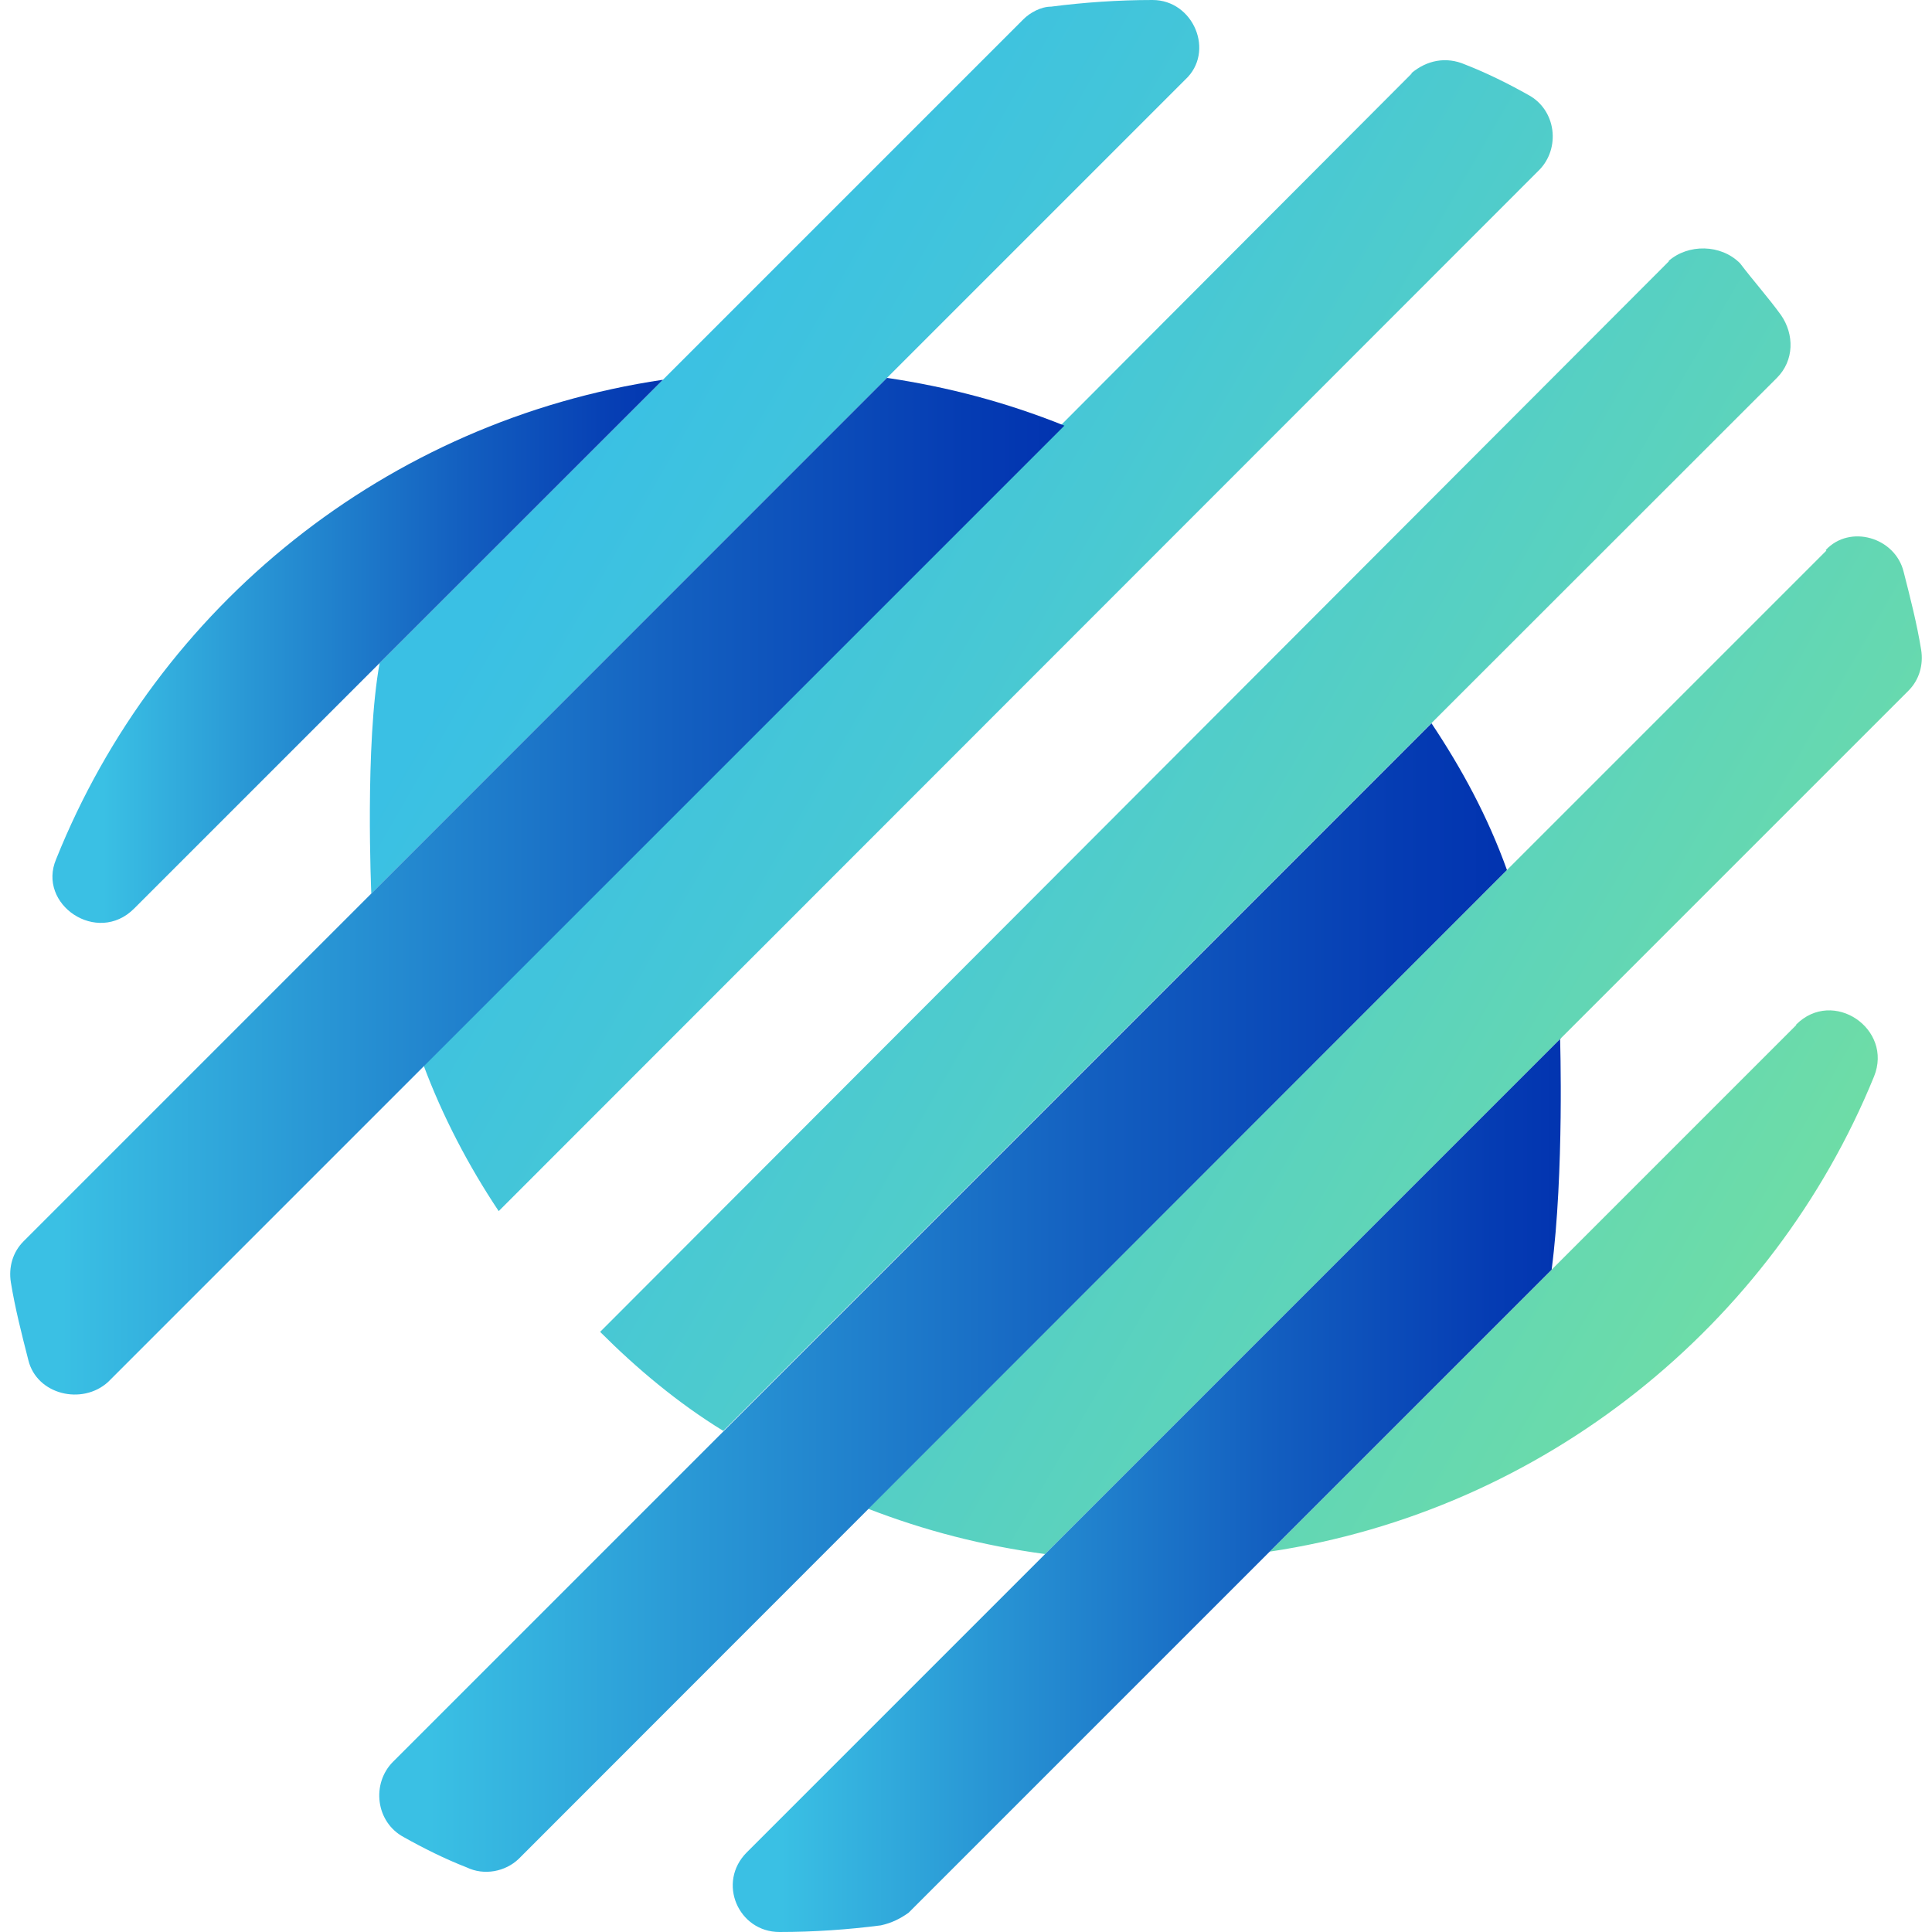
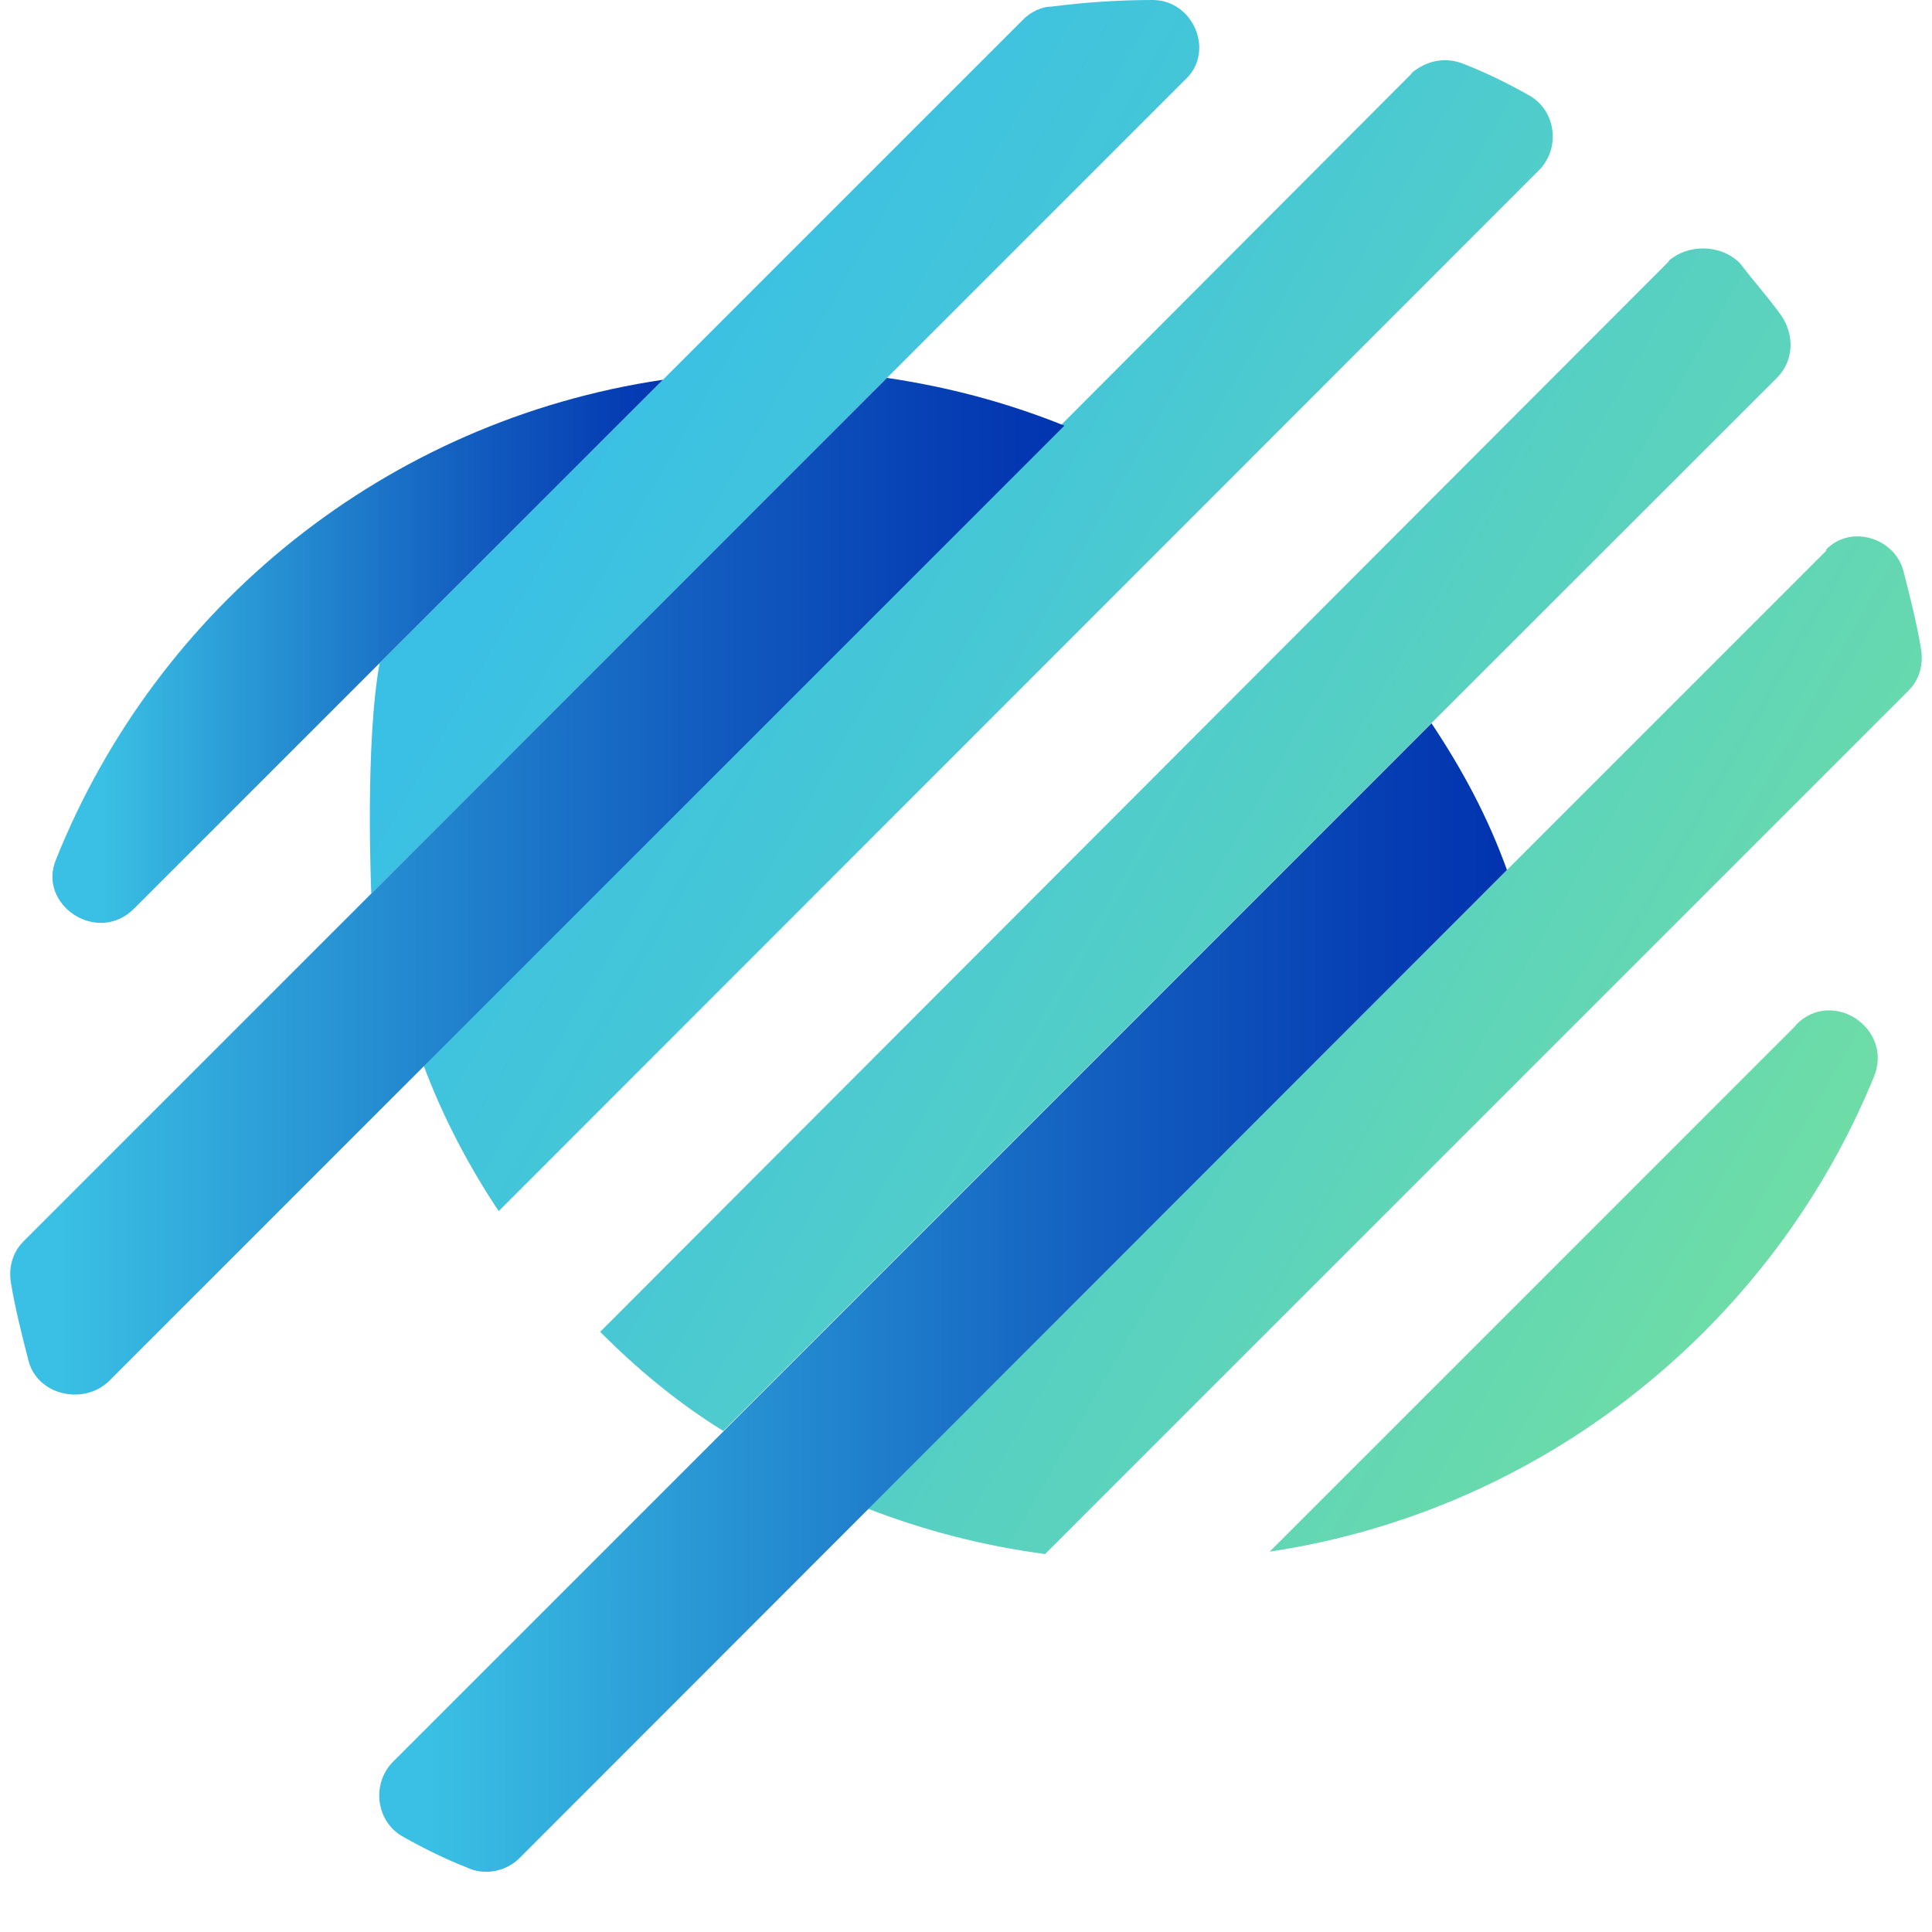
<svg xmlns="http://www.w3.org/2000/svg" width="32" height="32" viewBox="0 0 32 32">
  <defs>
    <linearGradient id="b" x1="-907.1" y1="-431.07" x2="-933.08" y2="-446.07" gradientTransform="translate(784 377.62) scale(.83)" gradientUnits="userSpaceOnUse">
      <stop offset="0" stop-color="#70dea4" />
      <stop offset=".08" stop-color="#6bdbaa" />
      <stop offset=".69" stop-color="#48c8d4" />
      <stop offset="1" stop-color="#3ac0e4" />
    </linearGradient>
    <linearGradient id="c" x1="-940.73" y1="-433.19" x2="-917.04" y2="-433.19" gradientTransform="translate(784 377.62) scale(.83)" gradientUnits="userSpaceOnUse">
      <stop offset="0" stop-color="#3ac0e4" />
      <stop offset=".24" stop-color="#2997d5" />
      <stop offset=".59" stop-color="#135fc0" />
      <stop offset=".86" stop-color="#053cb3" />
      <stop offset="1" stop-color="#002fae" />
    </linearGradient>
    <linearGradient id="d" x1="-943.35" y1="-437.29" x2="-922.39" y2="-437.29" gradientTransform="translate(784 377.62) scale(.83)" gradientUnits="userSpaceOnUse">
      <stop offset="0" stop-color="#3ac0e4" />
      <stop offset=".24" stop-color="#2997d5" />
      <stop offset=".59" stop-color="#135fc0" />
      <stop offset=".86" stop-color="#053cb3" />
      <stop offset="1" stop-color="#002fae" />
    </linearGradient>
    <linearGradient id="e" x1="-942.52" y1="-441.97" x2="-930.38" y2="-441.97" gradientTransform="translate(784 377.62) scale(.83)" gradientUnits="userSpaceOnUse">
      <stop offset="0" stop-color="#3ac0e4" />
      <stop offset=".24" stop-color="#2997d5" />
      <stop offset=".59" stop-color="#135fc0" />
      <stop offset=".86" stop-color="#053cb3" />
      <stop offset="1" stop-color="#002fae" />
    </linearGradient>
    <linearGradient id="f" x1="-936.01" y1="-429.08" x2="-913.55" y2="-429.08" gradientTransform="translate(784 377.62) scale(.83)" gradientUnits="userSpaceOnUse">
      <stop offset="0" stop-color="#3ac0e4" />
      <stop offset=".24" stop-color="#2997d5" />
      <stop offset=".59" stop-color="#135fc0" />
      <stop offset=".86" stop-color="#053cb3" />
      <stop offset="1" stop-color="#002fae" />
    </linearGradient>
    <linearGradient id="g" x1="-928.98" y1="-425.33" x2="-912.5" y2="-425.33" gradientTransform="translate(784 377.62) scale(.83)" gradientUnits="userSpaceOnUse">
      <stop offset="0" stop-color="#3ac0e4" />
      <stop offset=".24" stop-color="#2997d5" />
      <stop offset=".59" stop-color="#135fc0" />
      <stop offset=".86" stop-color="#053cb3" />
      <stop offset="1" stop-color="#002fae" />
    </linearGradient>
  </defs>
  <path d="M6.29,10.98L16.95.32c.11-.11.29-.21.46-.21.54-.07,1.11-.11,1.68-.11.68,0,1.04.86.54,1.32L6.15,14.8h0s-.11-2.47.14-3.83ZM23.38,1.22L7.01,17.63h0c.32.86.75,1.68,1.25,2.43h0L25.49,2.82c.36-.36.29-1-.18-1.25-.32-.18-.68-.36-1.04-.5-.32-.14-.64-.07-.89.14ZM27.64,4.33L9.94,22.06h0c.61.61,1.29,1.18,2.04,1.64h0L29.43,6.26c.29-.29.29-.72.07-1.04-.21-.29-.46-.57-.68-.86-.32-.32-.86-.32-1.18-.04ZM30.25,9.12l-15.87,15.87h0c.93.36,1.89.61,2.93.75h0l14.3-14.3c.18-.18.25-.43.21-.68-.07-.43-.18-.86-.29-1.29-.14-.57-.89-.79-1.29-.36ZM29.75,16.98l-8.72,8.72h0c4.54-.68,8.33-3.75,10.01-7.87.32-.79-.68-1.47-1.29-.86Z" fill="url(#b)" />
  <g>
-     <path d="M20.02,8.26L2.57,25.74c-.29.29-.32.72-.07,1,.21.29.46.61.72.89.29.32.82.36,1.14.04L22.1,9.94c-.64-.64-1.32-1.18-2.07-1.68Z" fill="url(#a)" />
    <path d="M14.69,6.26L.39,20.56c-.18.18-.25.43-.21.68.07.43.18.86.29,1.29.14.57.89.75,1.32.36l15.84-15.84c-.97-.39-1.93-.64-2.93-.79Z" fill="url(#d)" />
    <path d="M2.22,15.05L10.98,6.29c-4.58.68-8.37,3.75-10.05,7.94-.32.75.68,1.43,1.29.82Z" fill="url(#e)" />
    <path d="M23.71,11.98L6.51,29.18c-.36.36-.29,1,.18,1.25.32.18.68.36,1.04.5.29.14.64.07.86-.14L24.96,14.41c-.32-.89-.75-1.68-1.25-2.43Z" fill="url(#f)" />
-     <path d="M25.85,17.2l-13.48,13.48c-.5.5-.14,1.32.54,1.32h0c.57,0,1.14-.04,1.68-.11.18-.04.32-.11.46-.21l10.65-10.65c.21-1.61.14-3.83.14-3.83Z" fill="url(#g)" />
  </g>
</svg>